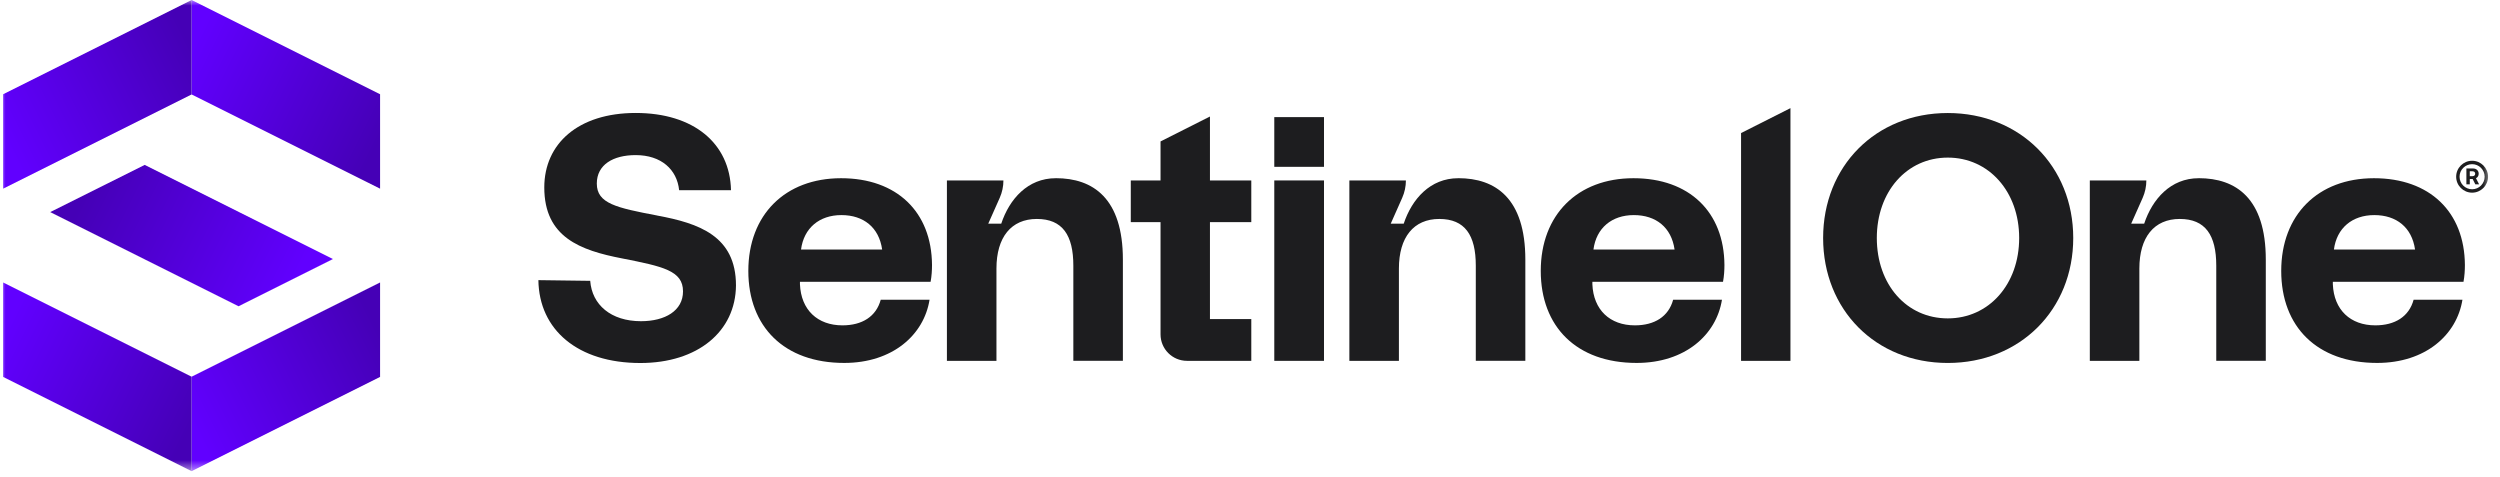
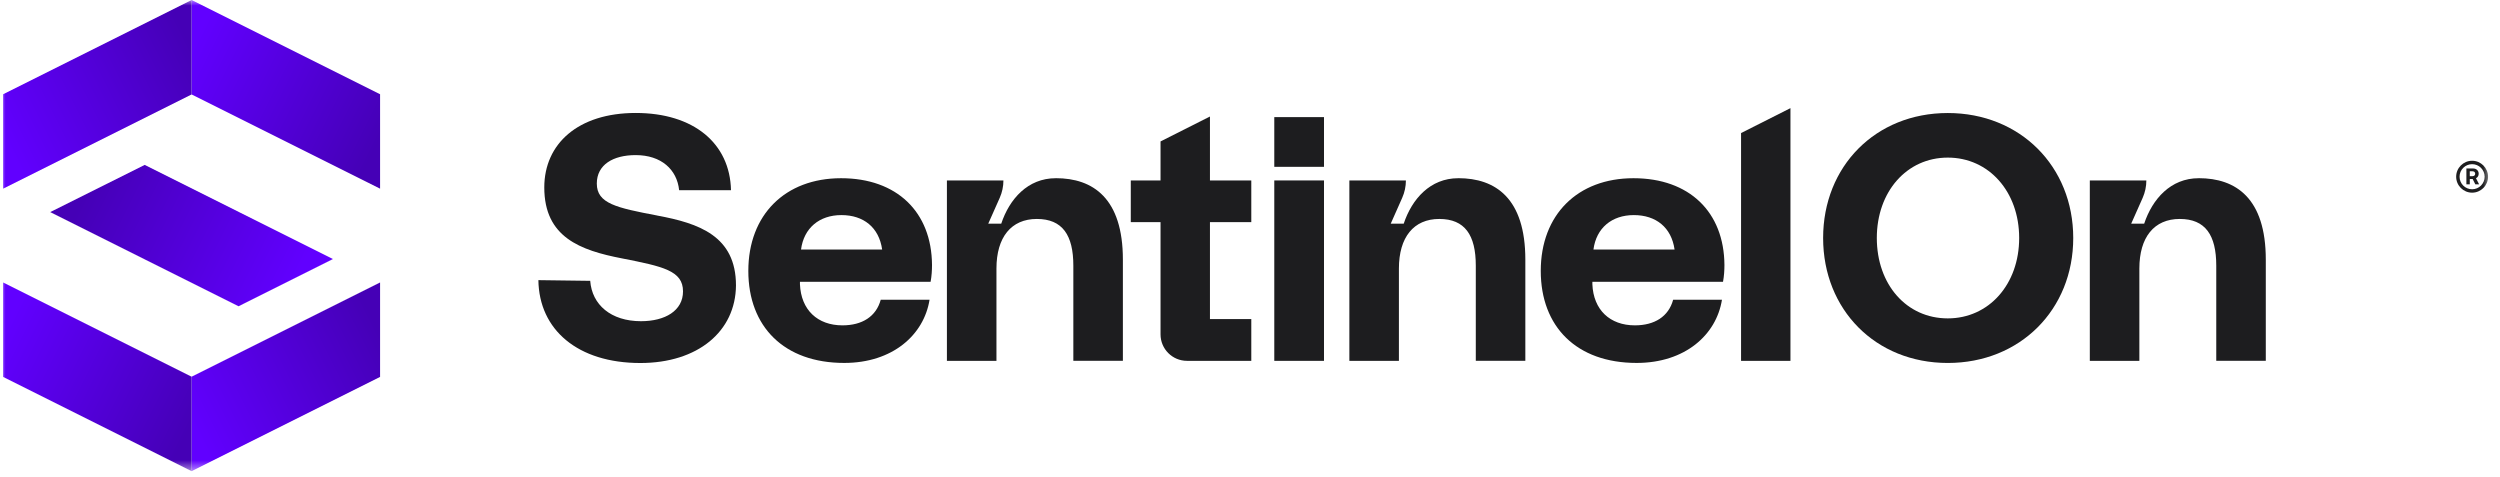
<svg xmlns="http://www.w3.org/2000/svg" width="220" height="42" viewBox="0 0 220 42" fill="none">
  <g clip-path="url(#clip0_4708_4383)">
    <mask id="mask0_4708_4383" style="mask-type:luminance" maskUnits="userSpaceOnUse" x="0" y="0" width="220" height="42">
-       <path d="M219.13 0H0V41.461H219.13V0Z" fill="white" />
+       <path d="M219.13 0H0V41.461H219.13V0" fill="white" />
    </mask>
    <g mask="url(#mask0_4708_4383)">
      <path d="M57.819 18.963C54.246 18.283 52.519 17.913 52.519 16.152C52.519 14.484 53.969 13.649 55.938 13.649C58.191 13.649 59.576 14.917 59.764 16.739H64.328C64.235 12.599 61.03 9.941 55.945 9.941C50.86 9.941 47.897 12.662 47.897 16.495C47.897 20.883 51.073 22.029 54.739 22.739C58.346 23.45 60.105 23.818 60.105 25.642C60.105 27.341 58.532 28.266 56.408 28.266C53.758 28.266 52.093 26.813 51.939 24.713L47.378 24.652C47.438 29.04 50.861 31.945 56.35 31.945C61.405 31.945 64.734 29.167 64.766 25.117C64.766 20.76 61.497 19.645 57.83 18.968L57.818 18.96V18.965L57.819 18.963Z" fill="#1D1D1F" />
      <path d="M92.906 15.683C90.443 15.683 88.831 17.511 88.109 19.684H86.965L87.975 17.413C88.189 16.93 88.301 16.408 88.301 15.88H83.328V31.756H87.688V23.627C87.688 20.877 88.986 19.268 91.241 19.268C93.496 19.268 94.454 20.69 94.454 23.377V31.753H98.814V22.851C98.814 17.443 96.186 15.68 92.91 15.68L92.906 15.683Z" fill="#1D1D1F" />
      <path d="M128.324 15.683C125.86 15.683 124.249 17.511 123.527 19.684H122.384L123.392 17.413C123.607 16.93 123.719 16.408 123.719 15.88H118.744V31.756H123.104V23.627C123.104 20.877 124.402 19.268 126.657 19.268C128.913 19.268 129.87 20.69 129.87 23.377V31.753H134.23V22.851C134.23 17.443 131.603 15.68 128.326 15.68H128.324V15.683Z" fill="#1D1D1F" />
      <path d="M116.51 15.879H112.137V31.755H116.512V15.879H116.51Z" fill="#1D1D1F" />
      <path d="M157.56 9.516L153.213 11.709V31.756H157.56V9.516Z" fill="#1D1D1F" />
      <path d="M116.512 10.306H112.137V14.681H116.512V10.306Z" fill="#1D1D1F" />
      <path d="M106.476 15.879V10.253L102.127 12.446V15.879H99.509V19.55H102.127V29.425C102.127 30.711 103.171 31.754 104.457 31.754H110.114V28.08H106.476V19.55H110.114V15.879H106.476Z" fill="#1D1D1F" />
      <path d="M135.587 23.841C135.587 18.896 138.831 15.683 143.745 15.683C148.659 15.683 151.719 18.65 151.75 23.317C151.75 23.779 151.719 24.306 151.625 24.8H140.129V25.016C140.222 27.272 141.674 28.631 143.869 28.631C145.599 28.631 146.836 27.859 147.237 26.375H151.533C151.04 29.465 148.289 31.938 144.024 31.938C138.74 31.938 135.587 28.754 135.587 23.84V23.841ZM147.362 21.956C147.084 20.009 145.724 18.928 143.778 18.928C141.831 18.928 140.471 20.071 140.224 21.956H147.362Z" fill="#1D1D1F" />
      <path d="M193.484 15.683C191.021 15.683 189.409 17.511 188.687 19.684H187.544L188.554 17.413C188.767 16.93 188.879 16.408 188.879 15.88H183.904V31.756H188.264V23.627C188.264 20.877 189.562 19.268 191.818 19.268C194.073 19.268 195.031 20.69 195.031 23.377V31.753H199.39V22.851C199.39 17.443 196.763 15.68 193.486 15.68H193.484V15.683Z" fill="#1D1D1F" />
-       <path d="M200.748 23.841C200.748 18.896 203.992 15.683 208.906 15.683C213.82 15.683 216.88 18.65 216.911 23.317C216.911 23.779 216.88 24.306 216.787 24.8H205.29V25.016C205.384 27.272 206.836 28.631 209.03 28.631C210.76 28.631 211.997 27.859 212.399 26.375H216.695C216.201 29.465 213.45 31.938 209.185 31.938C203.901 31.938 200.748 28.754 200.748 23.84V23.841ZM212.524 21.956C212.245 20.009 210.885 18.928 208.939 18.928C206.992 18.928 205.632 20.071 205.385 21.956H212.524Z" fill="#1D1D1F" />
      <path d="M65.853 23.841C65.853 18.896 69.098 15.683 74.012 15.683C78.926 15.683 81.986 18.65 82.017 23.317C82.017 23.779 81.986 24.306 81.892 24.8H70.396V25.016C70.49 27.272 71.942 28.631 74.136 28.631C75.866 28.631 77.103 27.859 77.505 26.375H81.801C81.307 29.465 78.556 31.938 74.291 31.938C69.006 31.938 65.853 28.754 65.853 23.84V23.841ZM77.629 21.956C77.351 20.009 75.991 18.928 74.044 18.928C72.099 18.928 70.738 20.071 70.491 21.956H77.631H77.629Z" fill="#1D1D1F" />
      <path d="M171.406 31.941C165.043 31.941 160.435 27.246 160.435 20.944C160.435 14.641 165.043 9.946 171.406 9.946C177.769 9.946 182.445 14.641 182.445 20.944C182.445 27.246 177.769 31.941 171.406 31.941ZM171.406 28.018C175.02 28.018 177.687 25.022 177.687 20.944C177.687 16.865 175.02 13.869 171.406 13.869C167.792 13.869 165.16 16.865 165.16 20.944C165.16 25.022 167.761 28.018 171.406 28.018Z" fill="#1D1D1F" />
      <path d="M217.04 14.824H217.611C217.918 14.824 218.125 15.006 218.125 15.29C218.125 15.47 218.032 15.613 217.886 15.683L218.162 16.222H217.83L217.593 15.753H217.341V16.222H217.042V14.823L217.04 14.824ZM217.34 15.073V15.503H217.586C217.727 15.503 217.817 15.419 217.817 15.289C217.817 15.158 217.727 15.073 217.586 15.073H217.34Z" fill="#1D1D1F" />
      <path d="M217.546 16.955C216.771 16.955 216.142 16.325 216.142 15.551C216.142 14.778 216.773 14.147 217.546 14.147C218.319 14.147 218.949 14.778 218.949 15.551C218.949 16.325 218.319 16.955 217.546 16.955ZM217.546 14.447C216.937 14.447 216.441 14.942 216.441 15.551C216.441 16.16 216.937 16.655 217.546 16.655C218.155 16.655 218.65 16.16 218.65 15.551C218.65 14.942 218.155 14.447 217.546 14.447Z" fill="#1D1D1F" />
      <path d="M16.861 8.311L33.447 16.603V8.294L16.861 0V8.311Z" fill="url(#paint0_linear_4708_4383)" />
      <path d="M16.861 33.151L33.447 24.857V33.168L16.861 41.461V33.151Z" fill="url(#paint1_linear_4708_4383)" />
      <path d="M16.861 8.311L0.275 16.603V8.294L16.861 0V8.311Z" fill="url(#paint2_linear_4708_4383)" />
      <path d="M16.861 33.151L0.275 24.857V33.168L16.861 41.461V33.151Z" fill="url(#paint3_linear_4708_4383)" />
      <path d="M4.419 18.664L20.992 26.951L29.298 22.795L12.733 14.512L4.419 18.664Z" fill="url(#paint4_linear_4708_4383)" />
    </g>
  </g>
  <defs>
    <linearGradient id="paint0_linear_4708_4383" x1="33.33" y1="12.395" x2="16.854" y2="4.147" gradientUnits="userSpaceOnUse">
      <stop stop-color="#4500B6" />
      <stop offset="1" stop-color="#6100FF" />
    </linearGradient>
    <linearGradient id="paint1_linear_4708_4383" x1="33.33" y1="29.066" x2="16.854" y2="37.315" gradientUnits="userSpaceOnUse">
      <stop stop-color="#4500B6" />
      <stop offset="1" stop-color="#6100FF" />
    </linearGradient>
    <linearGradient id="paint2_linear_4708_4383" x1="0.392" y1="12.395" x2="16.869" y2="4.147" gradientUnits="userSpaceOnUse">
      <stop stop-color="#6100FF" />
      <stop offset="1" stop-color="#4500B6" />
    </linearGradient>
    <linearGradient id="paint3_linear_4708_4383" x1="0.392" y1="29.066" x2="16.869" y2="37.315" gradientUnits="userSpaceOnUse">
      <stop stop-color="#6100FF" />
      <stop offset="1" stop-color="#4500B6" />
    </linearGradient>
    <linearGradient id="paint4_linear_4708_4383" x1="25.707" y1="25.159" x2="7.876" y2="16.231" gradientUnits="userSpaceOnUse">
      <stop stop-color="#6100FF" />
      <stop offset="1" stop-color="#4500B6" />
    </linearGradient>
    <clipPath id="clip0_4708_4383">
      <rect width="219.13" height="42" fill="white" />
    </clipPath>
  </defs>
</svg>